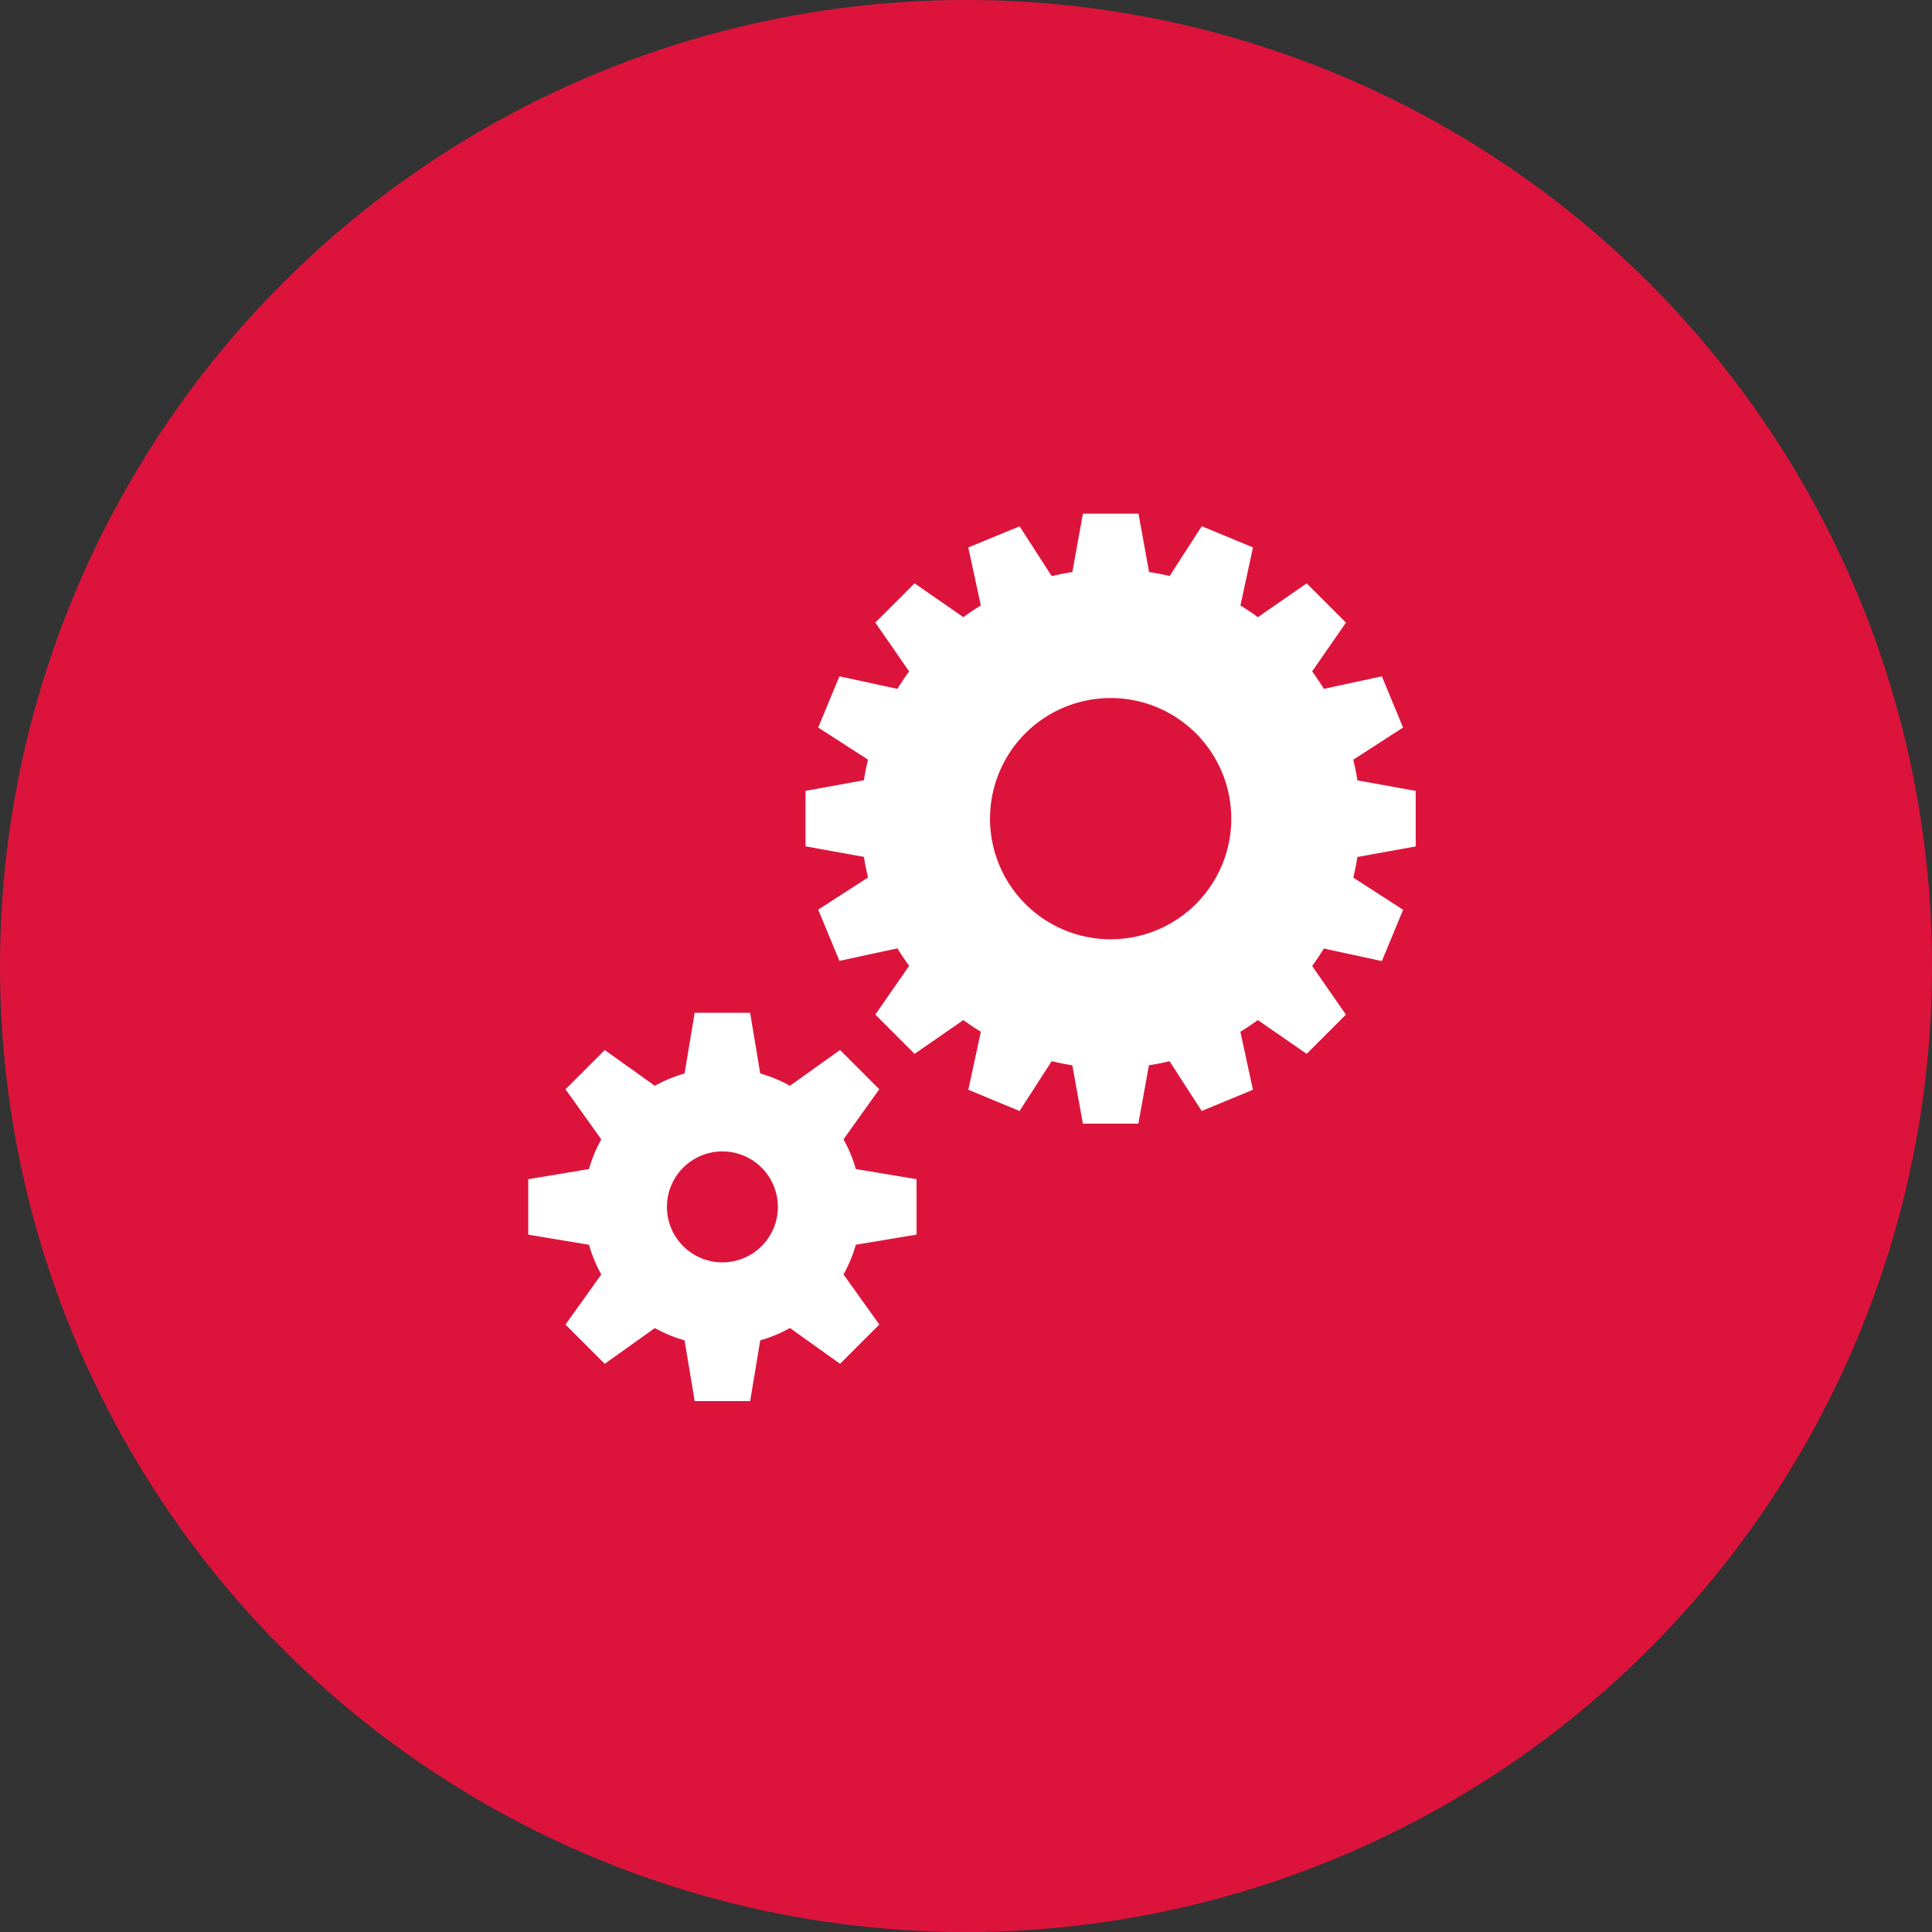
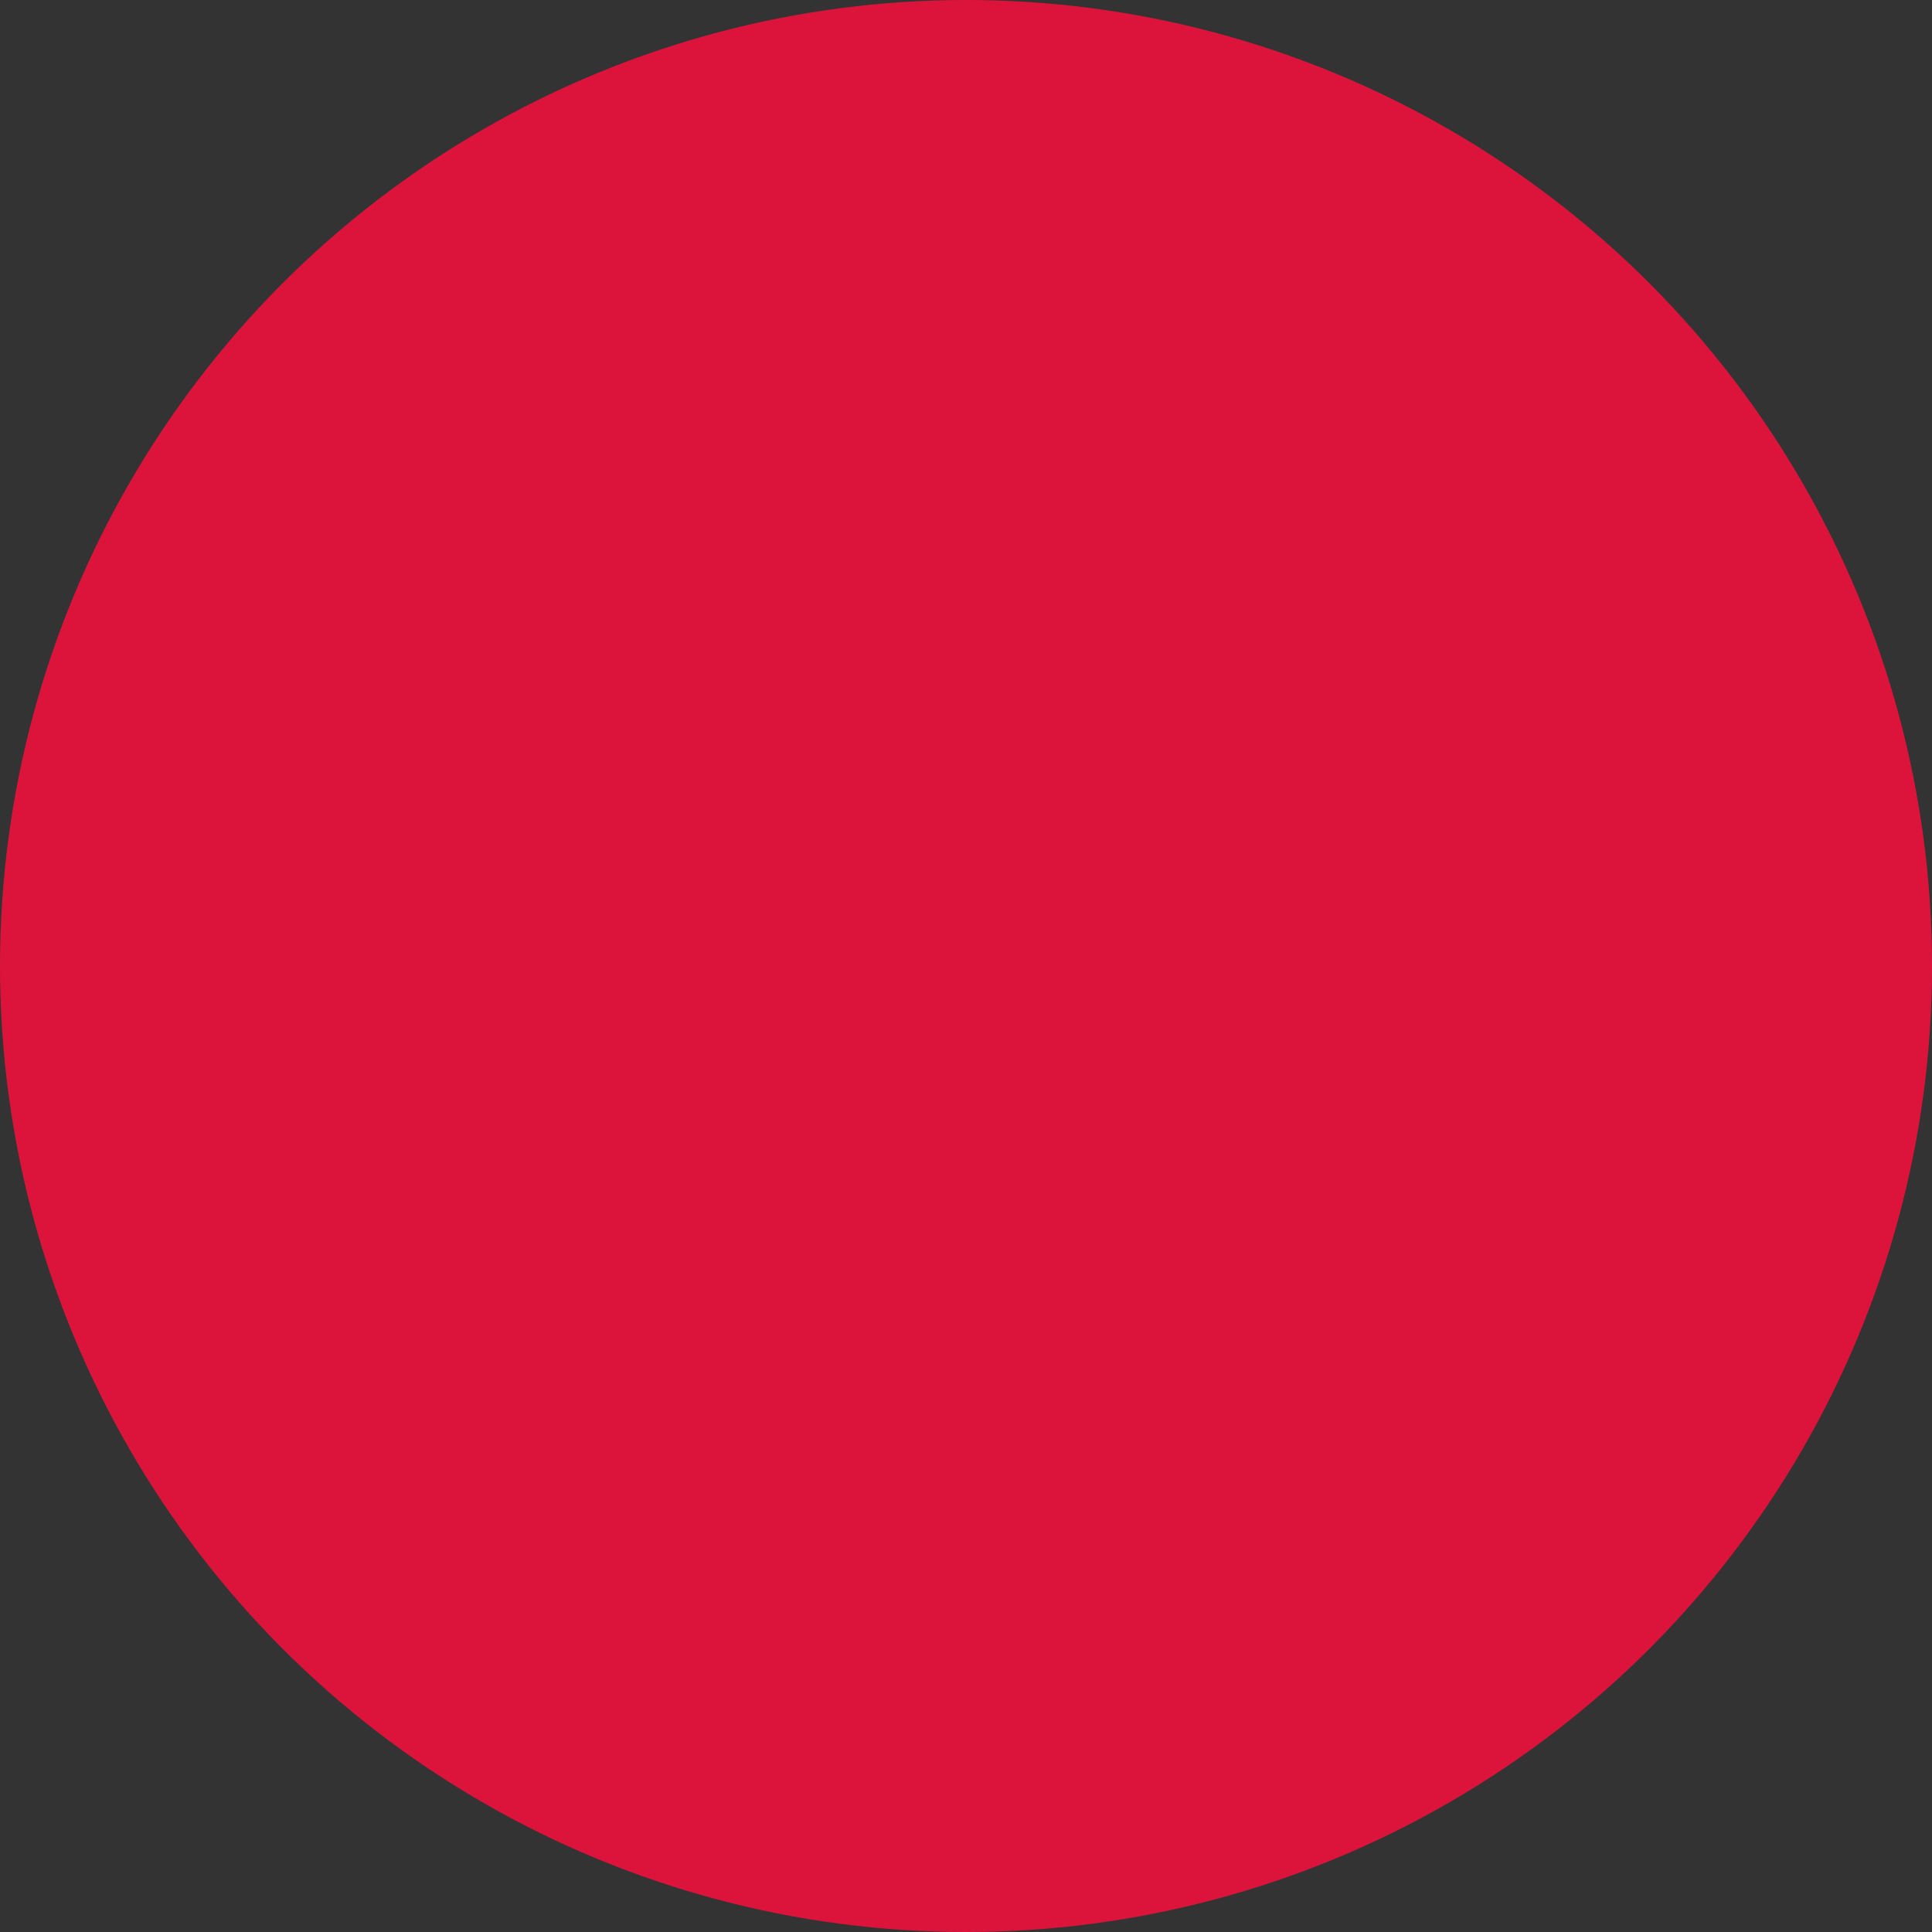
<svg xmlns="http://www.w3.org/2000/svg" width="128" height="128" viewBox="0 0 128 128">
  <rect x="0" y="0" width="128" height="128" fill="#333333" stroke="none" />
  <g id="priprava" transform="translate(-260 -6379)">
    <circle id="Ellipse_33" data-name="Ellipse 33" cx="64" cy="64" r="64" transform="translate(260 6379)" fill="#dc143c" />
-     <path id="Icon_metro-cogs" data-name="Icon metro-cogs" d="M23.454,43.386l2.371-3.32-2.6-2.6-3.32,2.371a9.132,9.132,0,0,0-1.967-.815L17.269,35H13.595l-.671,4.024a9.132,9.132,0,0,0-1.967.815l-3.32-2.371-2.6,2.6,2.371,3.32a9.132,9.132,0,0,0-.815,1.967l-4.024.671V49.7l4.024.671a9.134,9.134,0,0,0,.815,1.967l-2.371,3.32,2.6,2.6,3.32-2.371a9.132,9.132,0,0,0,1.967.815l.671,4.024h3.675L17.94,56.7a9.132,9.132,0,0,0,1.967-.815l3.32,2.371,2.6-2.6-2.371-3.32a9.132,9.132,0,0,0,.815-1.967l4.024-.671V46.024l-4.024-.671a9.134,9.134,0,0,0-.815-1.967Zm-8.022,8.15a3.675,3.675,0,1,1,3.675-3.675A3.675,3.675,0,0,1,15.432,51.536Zm45.933-27.56V20.3L57.5,19.6q-.107-.688-.271-1.366l3.3-2.13-1.406-3.395-3.844.831q-.363-.594-.775-1.156l2.24-3.235-2.6-2.6-3.235,2.24q-.561-.411-1.156-.775l.831-3.844L47.191,2.763l-2.13,3.3Q44.384,5.9,43.7,5.8l-.7-3.869H39.317l-.7,3.869q-.688.107-1.366.271l-2.13-3.3L31.723,4.17l.831,3.844q-.594.363-1.156.775l-3.235-2.24-2.6,2.6,2.24,3.235q-.412.561-.775,1.156l-3.844-.831L21.779,16.1l3.3,2.13q-.164.677-.271,1.366l-3.869.7v3.675l3.869.7q.107.688.271,1.366l-3.3,2.13,1.406,3.395,3.844-.831q.363.594.775,1.156l-2.24,3.235,2.6,2.6,3.235-2.24q.561.411,1.156.775l-.831,3.844,3.395,1.406,2.13-3.3q.677.164,1.366.271l.7,3.869h3.675l.7-3.869q.688-.107,1.366-.271l2.13,3.3,3.395-1.406-.831-3.844q.594-.363,1.156-.775l3.235,2.24,2.6-2.6L54.505,31.9q.411-.561.775-1.156l3.844.831,1.406-3.4-3.3-2.13q.164-.677.271-1.366l3.869-.7ZM41.154,30.131a7.992,7.992,0,1,1,7.992-7.992A7.992,7.992,0,0,1,41.154,30.131Z" transform="translate(292.429 6411.099)" fill="#fff" />
  </g>
</svg>